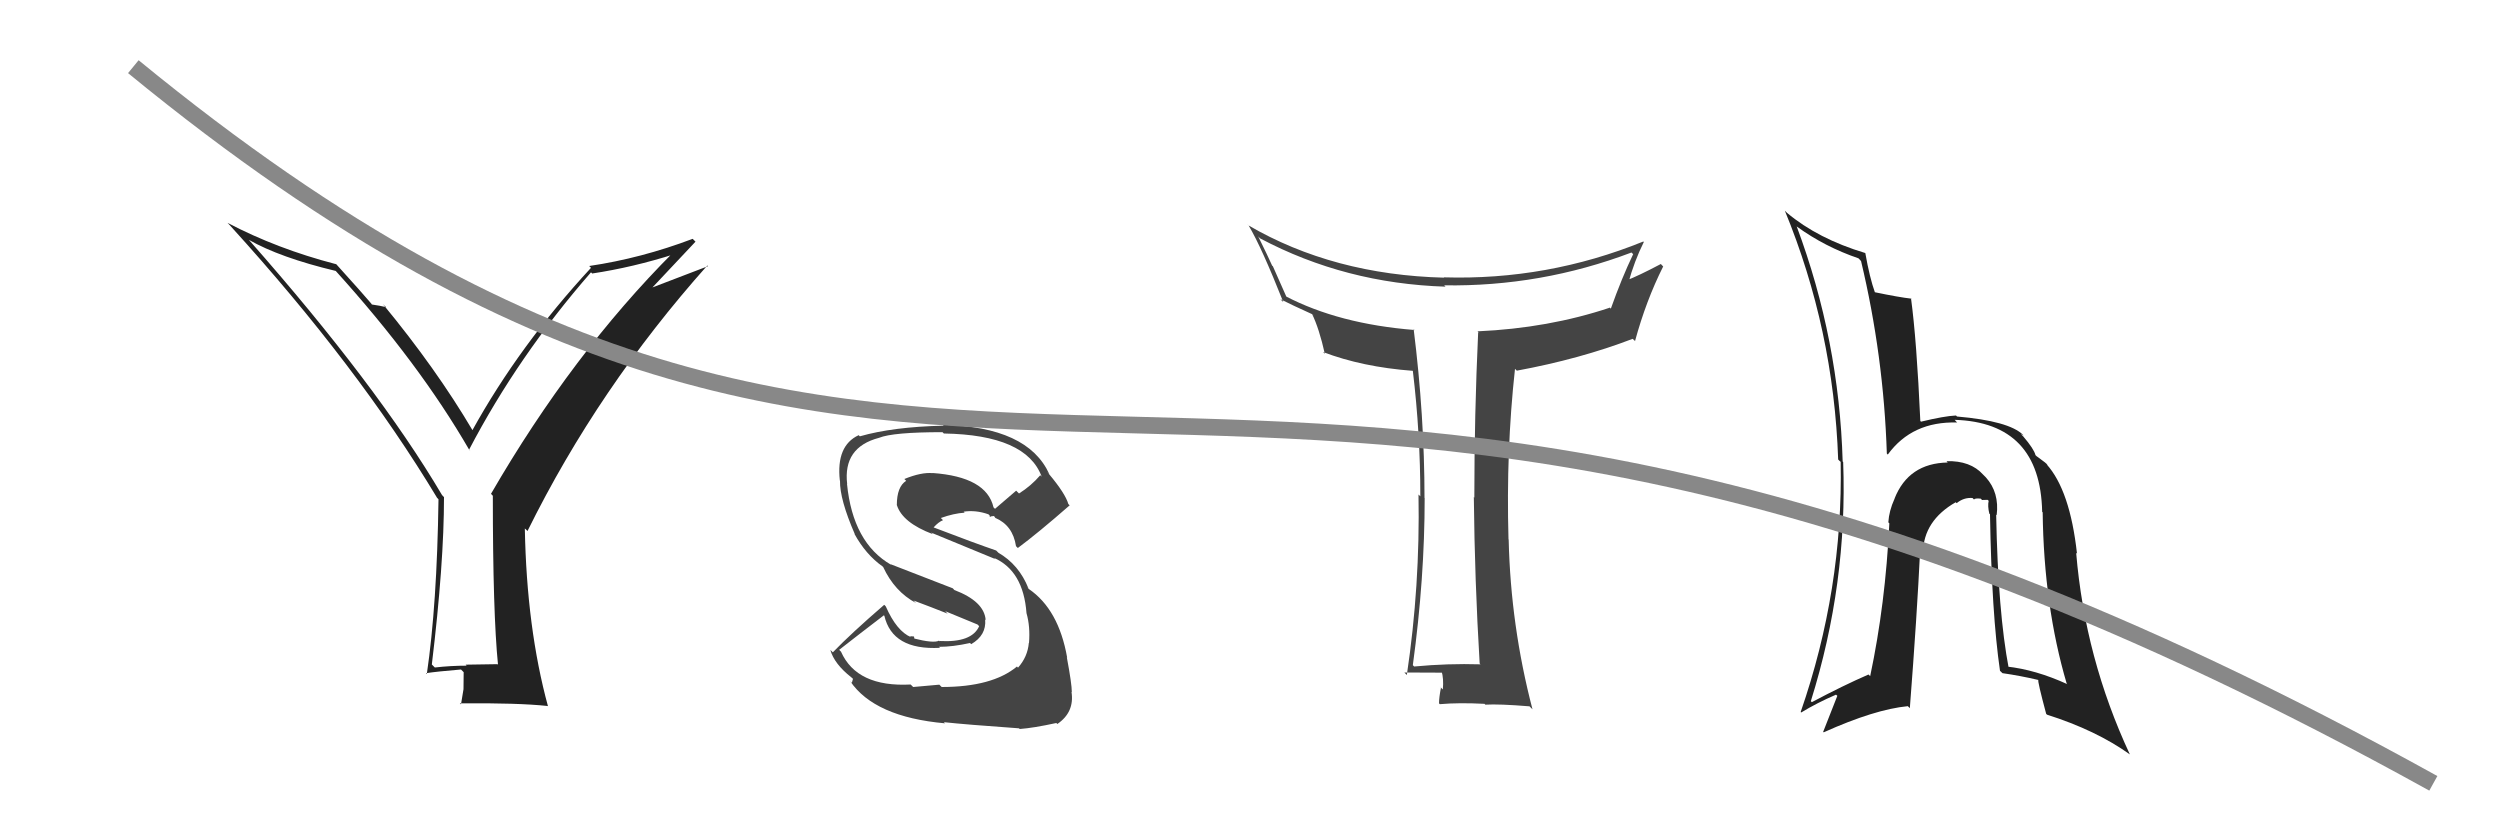
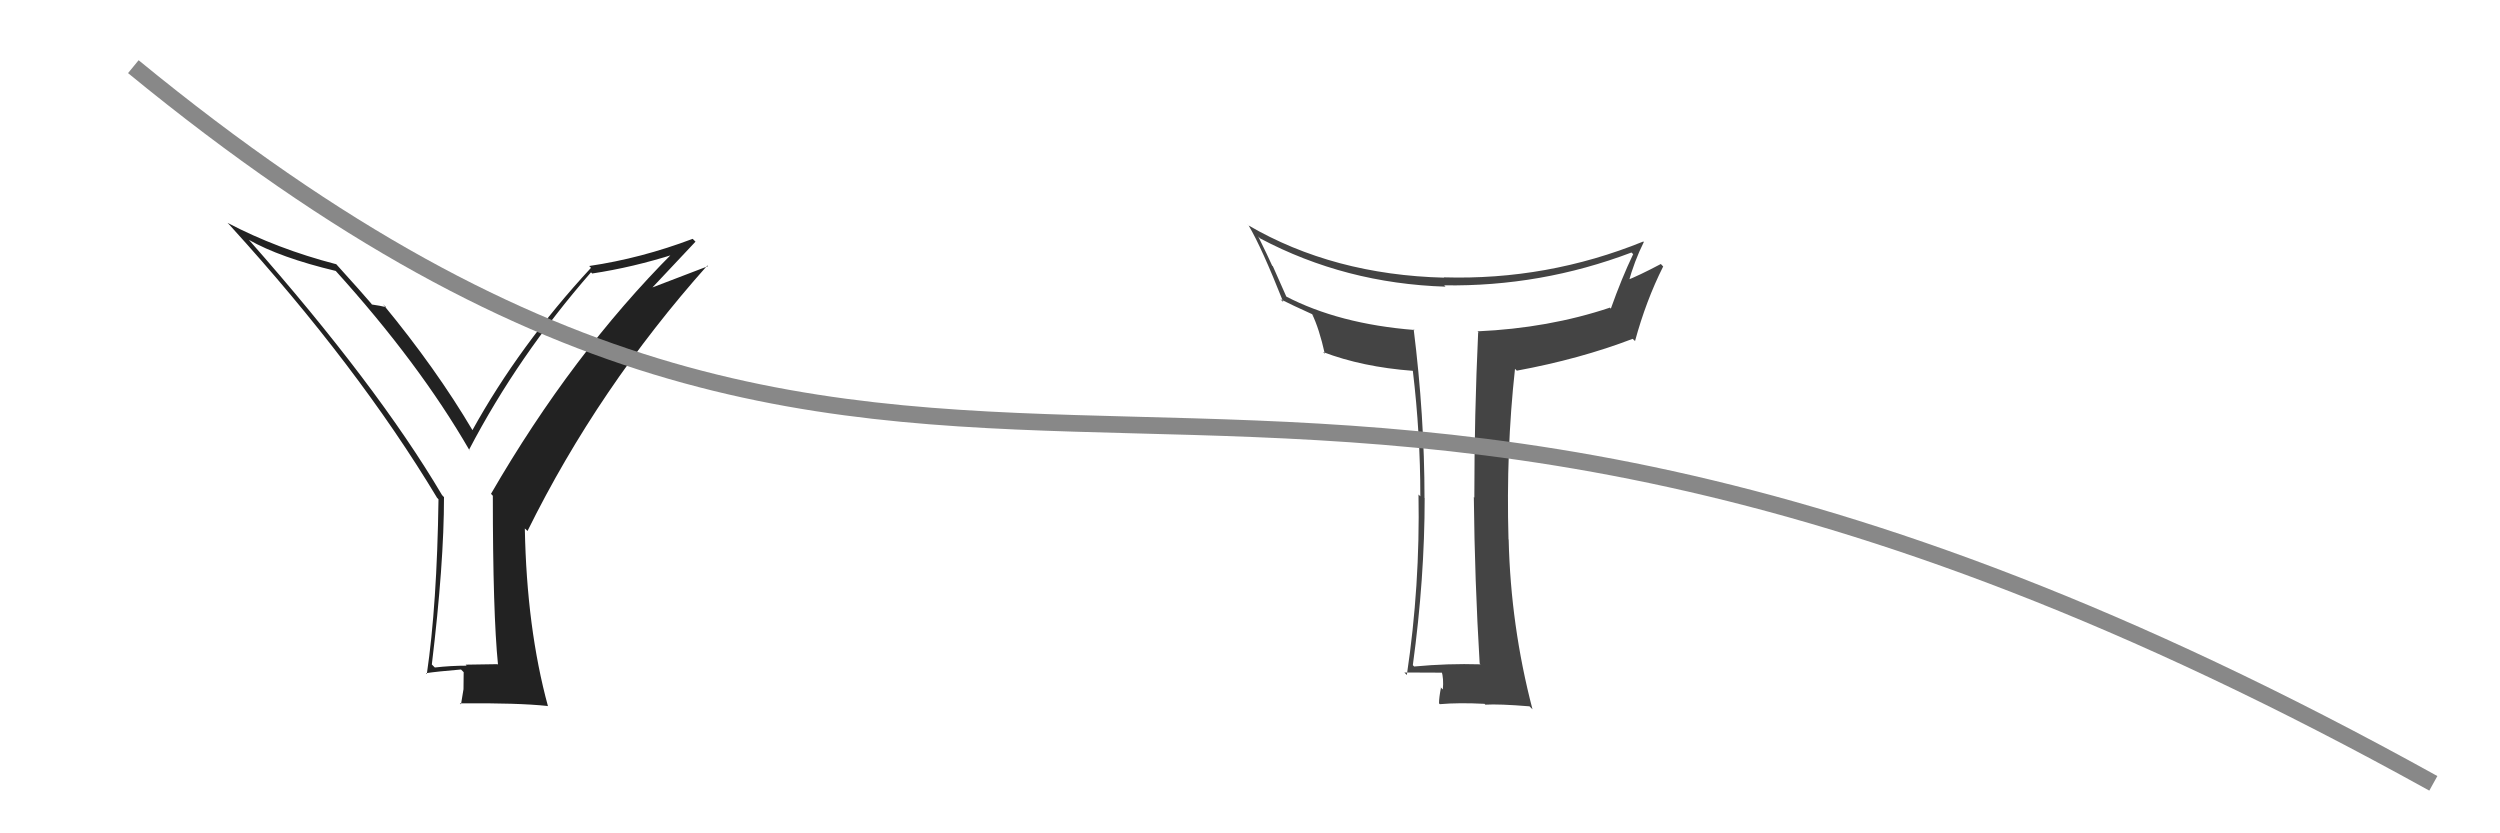
<svg xmlns="http://www.w3.org/2000/svg" width="150" height="50" viewBox="0,0,150,50">
  <path fill="#444" d="M88.73 39.76L88.85 39.88L88.83 39.86Q86.87 39.80 84.85 39.99L84.89 40.03L84.77 39.91Q85.48 34.71 85.48 29.88L85.41 29.81L85.47 29.87Q85.47 24.96 84.82 19.75L84.91 19.84L84.88 19.80Q80.33 19.44 77.13 17.77L77.19 17.82L76.37 15.97L76.33 15.94Q76.09 15.40 75.49 14.18L75.56 14.26L75.62 14.31Q80.72 17.01 86.73 17.20L86.63 17.10L86.65 17.12Q92.45 17.21 97.89 15.15L97.87 15.13L97.99 15.25Q97.30 16.69 96.65 18.52L96.54 18.40L96.59 18.46Q92.91 19.69 88.65 19.88L88.81 20.04L88.69 19.93Q88.46 24.91 88.46 29.86L88.43 29.82L88.43 29.83Q88.48 34.82 88.78 39.81ZM98.67 14.56L98.56 14.45L98.60 14.49Q92.83 16.83 86.62 16.64L86.61 16.63L86.65 16.66Q80.00 16.49 74.90 13.52L74.80 13.41L74.93 13.55Q75.70 14.85 77.00 18.13L76.89 18.02L76.82 17.95Q77.51 18.30 78.77 18.87L78.90 19.00L78.72 18.83Q79.15 19.71 79.49 21.23L79.36 21.10L79.38 21.12Q81.73 22.02 84.77 22.25L84.68 22.15L84.77 22.25Q85.22 26.01 85.22 29.78L85.19 29.75L85.11 29.67Q85.21 35.14 84.41 40.50L84.24 40.33L84.26 40.35Q86.06 40.36 86.59 40.36L86.51 40.28L86.49 40.26Q86.63 40.70 86.57 41.37L86.39 41.19L86.46 41.25Q86.34 41.86 86.34 42.20L86.38 42.24L86.39 42.25Q87.54 42.15 89.07 42.23L89.12 42.28L89.12 42.28Q89.94 42.23 91.77 42.38L91.90 42.51L91.95 42.56Q90.64 37.55 90.52 32.37L90.63 32.48L90.51 32.36Q90.36 27.04 90.90 22.13L90.99 22.22L91.01 22.24Q94.80 21.54 97.96 20.33L98.09 20.45L98.10 20.47Q98.76 18.04 99.79 15.99L99.83 16.03L99.65 15.84Q98.33 16.54 97.53 16.85L97.57 16.88L97.69 17.01Q98.06 15.66 98.63 14.52Z" />
-   <path fill="#222" d="M119.70 30.81L119.78 30.89L119.80 30.91Q119.97 29.55 119.15 28.64L119.04 28.53L118.99 28.48Q118.23 27.63 116.79 27.67L116.87 27.76L116.87 27.75Q114.51 27.79 113.67 29.92L113.71 29.96L113.67 29.93Q113.34 30.66 113.30 31.34L113.29 31.33L113.36 31.40Q113.13 36.23 112.21 40.57L112.13 40.49L112.11 40.47Q110.57 41.14 108.71 42.13L108.67 42.09L108.65 42.07Q110.86 35.02 110.59 27.72L110.67 27.80L110.56 27.69Q110.35 20.40 107.80 13.58L107.82 13.60L107.82 13.60Q109.49 14.81 111.51 15.50L111.66 15.66L111.66 15.65Q113.02 21.35 113.21 27.21L113.24 27.25L113.27 27.27Q114.73 25.27 117.43 25.35L117.37 25.29L117.28 25.19Q122.42 25.35 122.53 30.71L122.57 30.75L122.56 30.74Q122.63 36.36 124.00 41.01L124.14 41.15L124.04 41.05Q122.14 40.18 120.39 39.99L120.48 40.08L120.53 40.13Q119.88 36.74 119.77 30.88ZM120.10 40.34L120.02 40.27L120.15 40.39Q121.20 40.54 122.31 40.80L122.32 40.82L122.30 40.79Q122.24 40.85 122.77 42.83L122.83 42.89L122.82 42.88Q125.78 43.82 127.80 45.27L127.82 45.29L127.79 45.26Q125.10 39.49 124.57 33.17L124.68 33.27L124.62 33.22Q124.20 29.41 122.79 27.85L122.90 27.95L122.84 27.89Q122.85 27.84 122.21 27.38L122.26 27.43L122.13 27.31Q122.04 26.94 121.39 26.18L121.25 26.04L121.42 26.13L121.38 26.09Q120.54 25.26 117.42 24.99L117.36 24.93L117.36 24.93Q116.67 24.96 115.26 25.30L115.14 25.18L115.22 25.27Q115.00 20.40 114.66 17.89L114.61 17.84L114.69 17.92Q113.96 17.84 112.47 17.53L112.44 17.50L112.50 17.56Q112.18 16.67 111.92 15.19L112.05 15.32L111.91 15.18Q109.08 14.33 107.22 12.77L107.25 12.80L107.09 12.64Q110.02 19.76 110.29 27.57L110.38 27.66L110.44 27.71Q110.59 35.37 108.04 42.72L108.15 42.83L108.07 42.75Q109.02 42.17 110.16 41.68L110.24 41.75L109.39 43.91L109.42 43.94Q112.49 42.56 114.47 42.37L114.48 42.38L114.59 42.49Q115.02 36.94 115.21 32.98L115.35 33.12L115.38 33.16Q115.41 31.24 117.35 30.13L117.27 30.06L117.40 30.19Q117.82 29.84 118.35 29.88L118.31 29.84L118.44 29.97Q118.50 29.88 118.85 29.92L118.92 30.00L119.26 29.99L119.32 30.05Q119.25 30.36 119.36 30.82L119.44 30.89L119.40 30.85Q119.50 36.82 120.00 40.25Z" />
-   <path fill="#444" d="M56.39 41.11L56.36 41.08L54.79 41.22L54.64 41.07Q51.41 41.24 50.46 39.10L50.46 39.10L50.35 38.99Q51.59 38.02 53.03 36.92L53.05 36.94L53.06 36.94Q53.54 39.02 56.40 38.87L56.48 38.95L56.34 38.81Q57.17 38.81 58.20 38.58L58.24 38.62L58.27 38.65Q59.19 38.12 59.11 37.17L59.10 37.16L59.14 37.20Q59.05 36.08 57.26 35.40L57.17 35.30L53.43 33.85L53.47 33.89Q51.17 32.57 50.82 29.03L50.67 28.88L50.83 29.04Q50.57 26.84 52.74 26.27L52.71 26.23L52.74 26.27Q53.58 25.93 56.55 25.93L56.66 26.04L56.63 26.01Q61.58 26.09 62.50 28.60L62.35 28.45L62.41 28.52Q61.87 29.15 61.14 29.61L60.97 29.44L59.70 30.53L59.61 30.44Q59.19 28.61 55.95 28.38L56.00 28.42L55.97 28.39Q55.29 28.32 54.26 28.74L54.29 28.77L54.37 28.85Q53.81 29.20 53.81 30.31L53.79 30.29L53.81 30.30Q54.14 31.36 55.97 32.05L55.84 31.92L55.90 31.97Q57.04 32.44 59.71 33.54L59.61 33.44L59.63 33.47Q61.40 34.24 61.59 36.79L61.71 36.91L61.59 36.79Q61.82 37.59 61.74 38.58L61.58 38.42L61.73 38.57Q61.66 39.41 61.08 40.06L61.01 39.98L61.02 39.99Q59.54 41.22 56.50 41.22ZM61.19 43.74L61.12 43.67L61.18 43.74Q62.01 43.68 63.38 43.38L63.56 43.56L63.44 43.44Q64.48 42.73 64.29 41.51L64.40 41.62L64.31 41.53Q64.31 41.04 64.01 39.44L63.93 39.36L64.03 39.46Q63.52 36.56 61.73 35.34L61.57 35.17L61.71 35.31Q61.14 33.87 59.88 33.15L59.93 33.19L59.77 33.03Q58.51 32.60 56.03 31.65L56.16 31.79L56.02 31.64Q56.31 31.32 56.58 31.21L56.52 31.15L56.45 31.08Q57.23 30.80 57.88 30.76L57.87 30.75L57.82 30.70Q58.55 30.59 59.31 30.86L59.38 30.93L59.39 31.02L59.47 30.98L59.64 30.96L59.74 31.10L59.71 31.07Q60.77 31.52 60.96 32.77L60.99 32.80L61.07 32.88Q62.27 31.99 64.18 30.32L64.25 30.39L64.10 30.24Q63.92 29.61 62.93 28.43L62.79 28.29L62.96 28.45Q61.67 25.60 56.57 25.49L56.73 25.65L56.62 25.54Q53.57 25.61 51.59 26.18L51.51 26.10L51.52 26.11Q50.16 26.74 50.39 28.83L50.25 28.69L50.40 28.84Q50.38 29.96 51.29 32.05L51.41 32.17L51.26 32.02Q51.94 33.27 52.96 33.99L52.96 33.99L52.99 34.02Q53.67 35.49 54.96 36.18L54.93 36.15L54.81 36.03Q55.91 36.44 56.86 36.82L56.71 36.67L58.65 37.47L58.75 37.57Q58.31 38.57 56.37 38.46L56.44 38.54L56.34 38.44Q56.02 38.61 54.80 38.30L54.87 38.37L54.84 38.19L54.60 38.17L54.66 38.23Q53.80 37.87 53.15 36.39L53.10 36.33L53.05 36.29Q51.07 38.00 49.97 39.14L49.87 39.04L49.82 39.00Q50.06 39.84 51.08 40.64L51.18 40.73L51.11 40.97L51.01 40.87Q52.47 43.02 56.70 43.40L56.74 43.44L56.63 43.33Q57.91 43.47 61.15 43.70Z" />
  <path fill="#222" d="M29.90 39.90L29.85 39.85L27.94 39.88L28.00 39.94Q27.04 39.94 26.09 40.05L26.06 40.02L25.91 39.87Q26.64 33.82 26.64 29.82L26.60 29.79L26.52 29.70Q22.61 23.09 14.95 14.41L14.93 14.39L14.93 14.39Q16.81 15.46 20.16 16.26L20.01 16.11L20.13 16.24Q25.15 21.79 28.16 27.00L28.23 27.07L28.14 26.99Q31.08 21.36 35.46 16.34L35.60 16.47L35.53 16.41Q37.98 16.04 40.49 15.24L40.44 15.19L40.40 15.14Q34.33 21.22 29.46 29.63L29.62 29.80L29.57 29.75Q29.57 36.79 29.88 39.88ZM39.04 17.36L41.73 14.50L41.56 14.33Q38.47 15.50 35.35 15.96L35.38 15.99L35.46 16.07Q31.16 20.72 28.34 25.82L28.34 25.82L28.36 25.83Q26.17 22.12 22.97 18.24L23.08 18.35L23.17 18.43Q22.81 18.34 22.31 18.27L22.21 18.16L22.36 18.31Q21.72 17.56 20.20 15.88L20.14 15.82L20.16 15.85Q16.62 14.93 13.65 13.37L13.69 13.41L13.83 13.56Q21.46 21.95 26.22 29.86L26.17 29.81L26.31 29.96Q26.22 36.29 25.61 40.44L25.47 40.30L25.56 40.39Q26.22 40.29 27.66 40.17L27.82 40.33L27.81 41.35L27.81 41.35Q27.74 41.73 27.66 42.26L27.59 42.20L27.59 42.20Q31.11 42.17 32.86 42.36L32.92 42.42L32.88 42.38Q31.60 37.68 31.49 31.71L31.56 31.77L31.65 31.86Q35.89 23.28 42.44 15.93L42.48 15.97L38.98 17.31Z" />
  <path d="M8 4 C58 45,72 6,146 47" stroke="#888" fill="none" />
</svg>